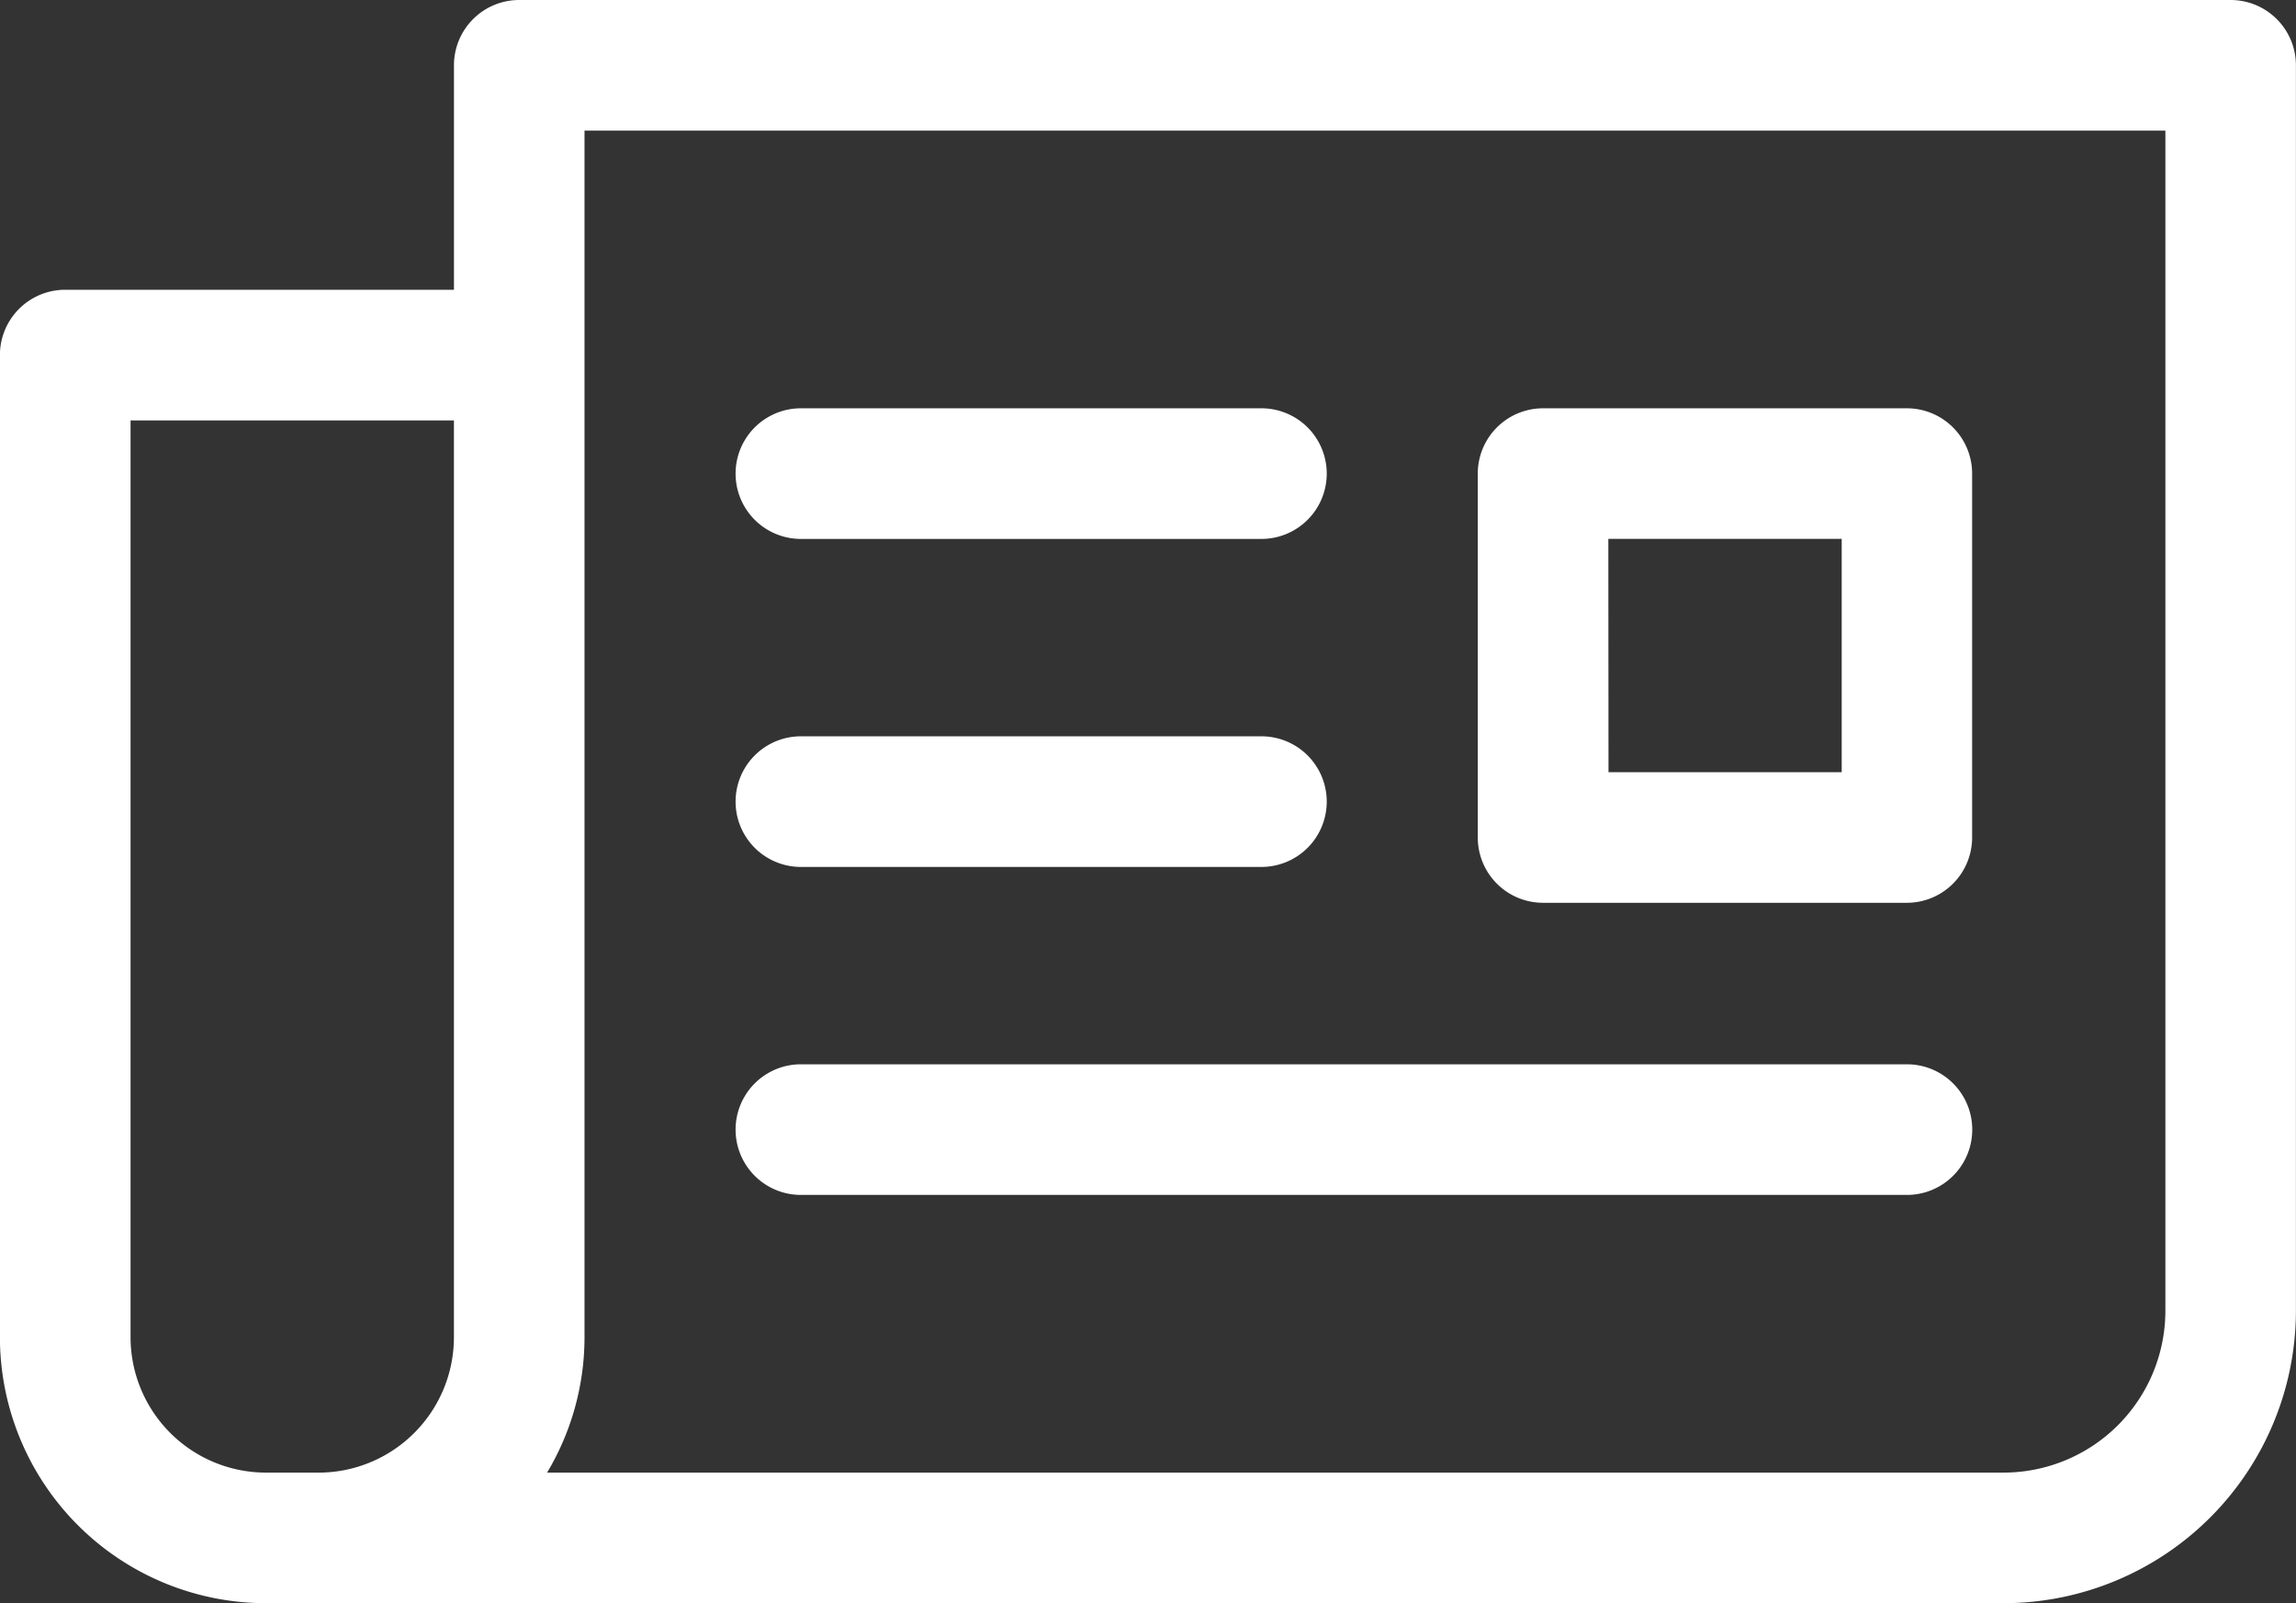
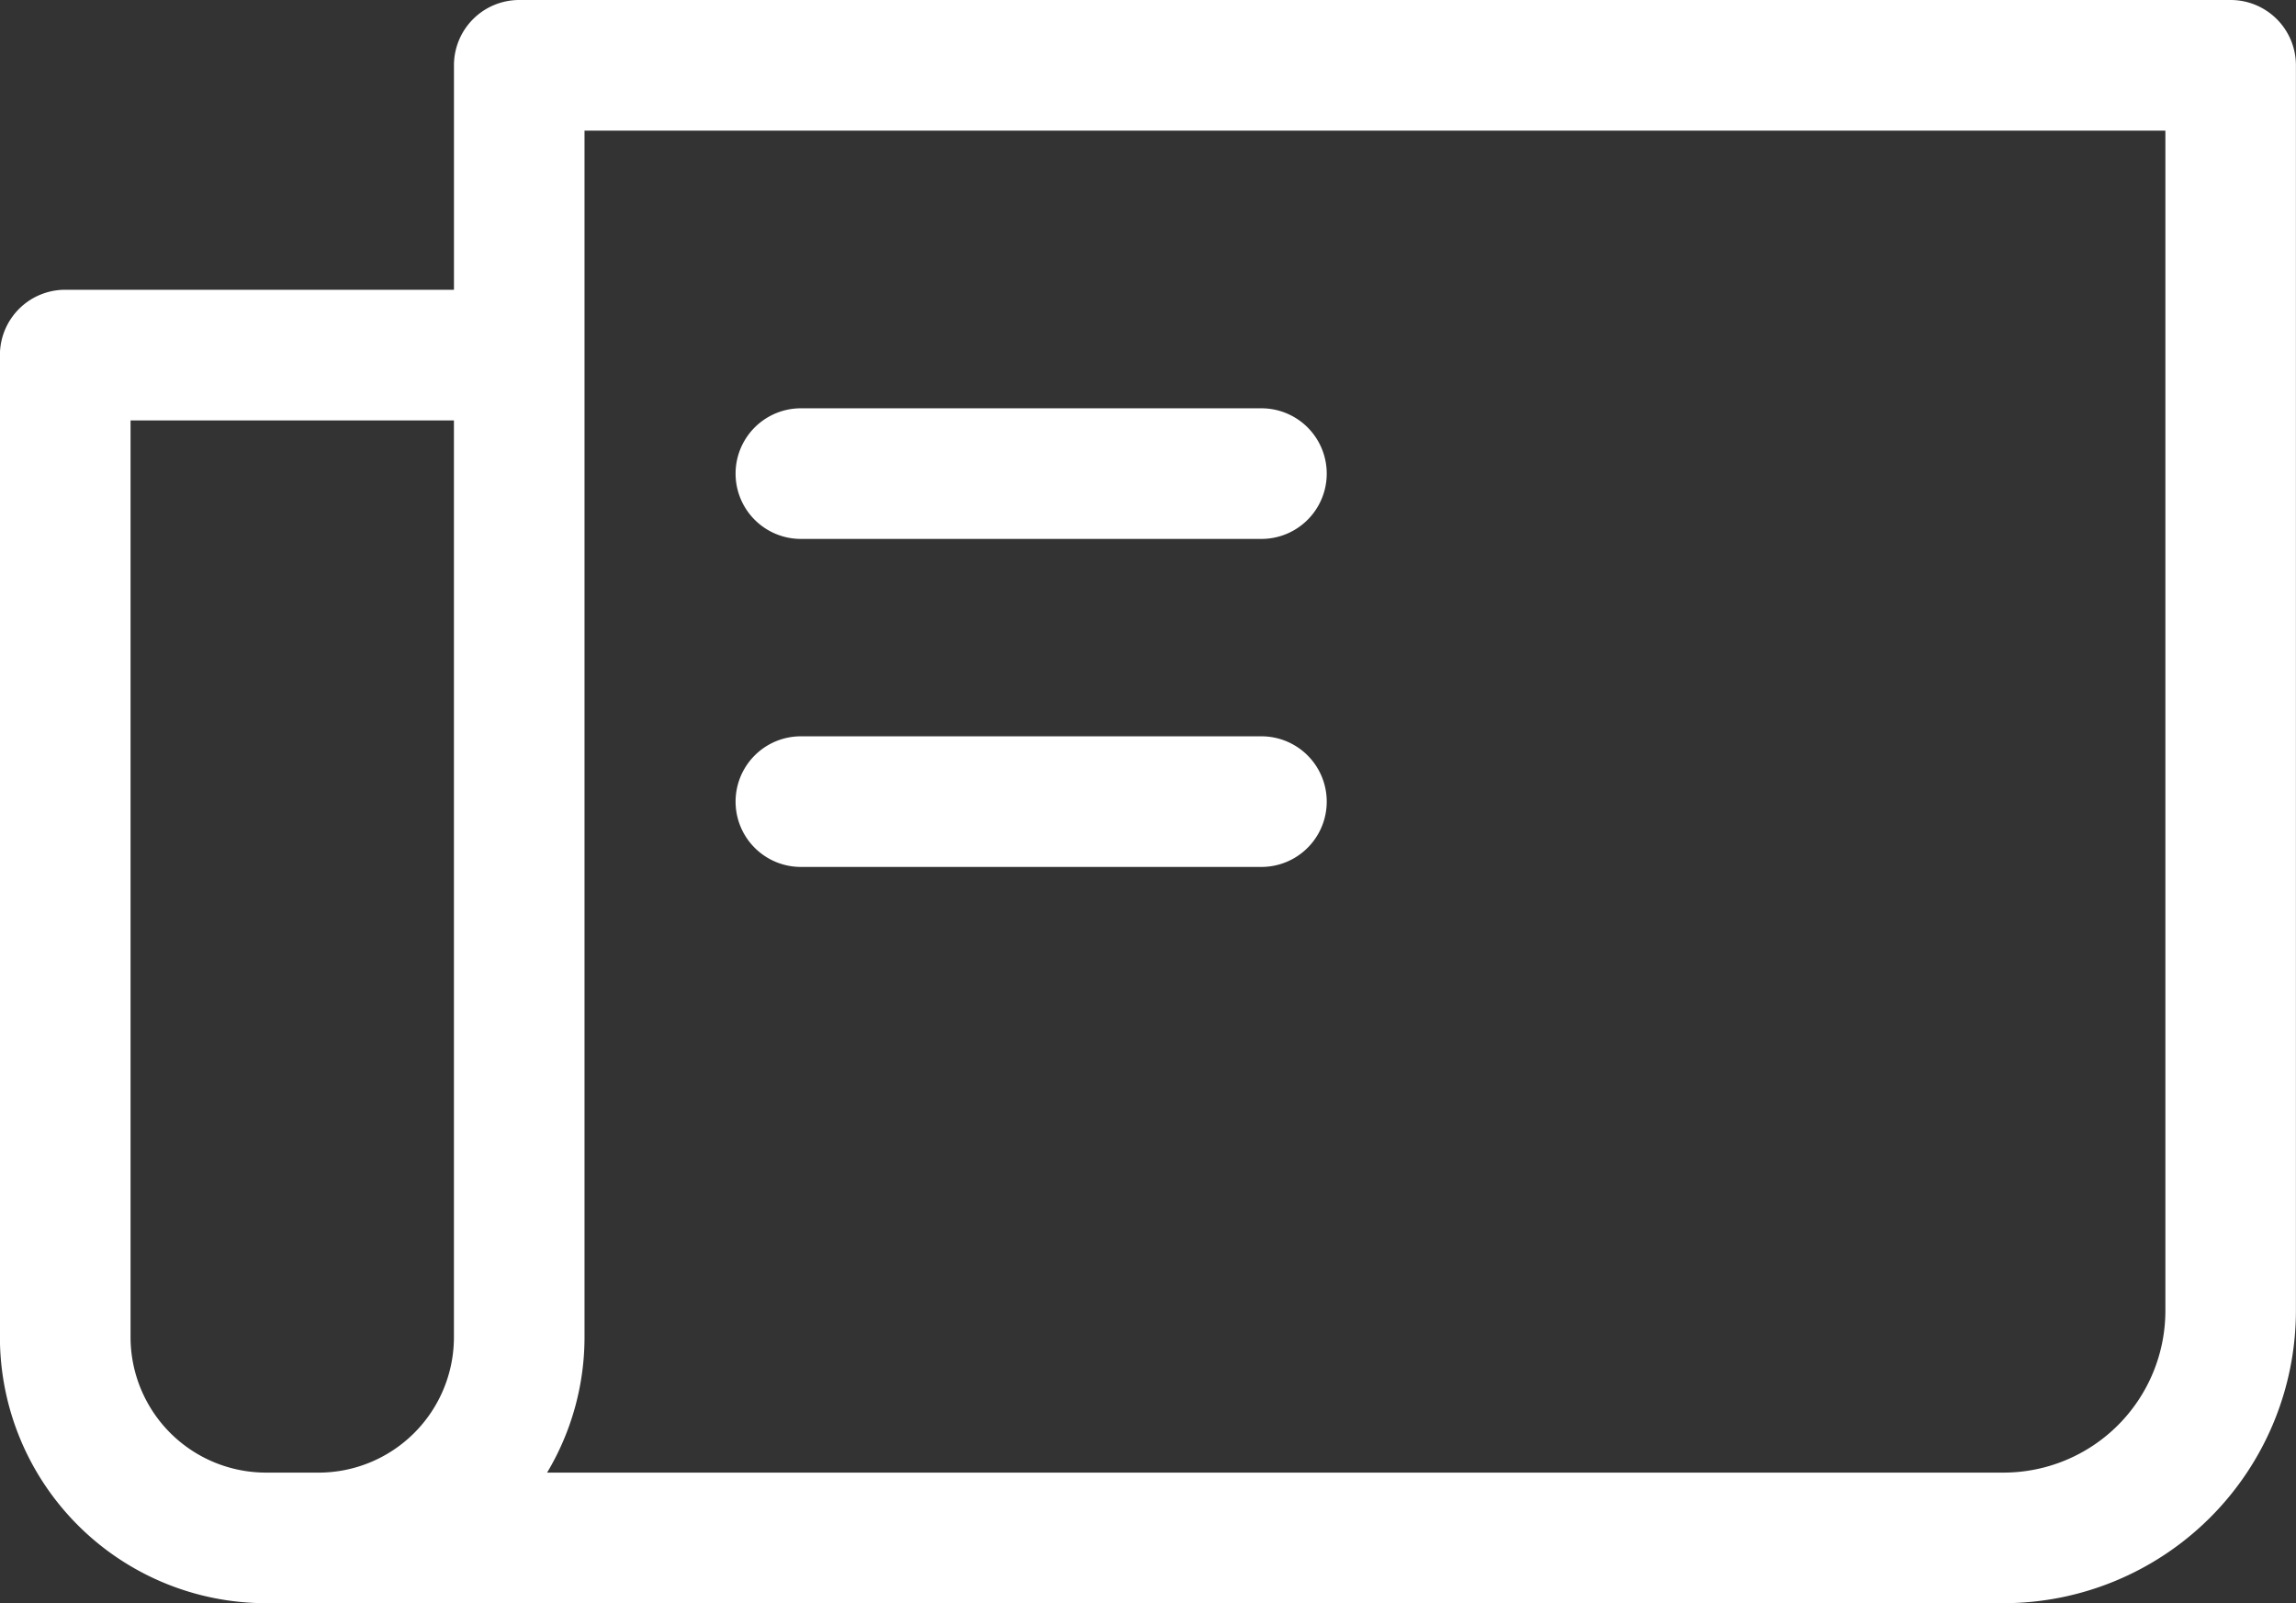
<svg xmlns="http://www.w3.org/2000/svg" id="Noticias" width="82.092" height="57.308" viewBox="0 0 82.092 57.308">
  <rect x="0" y="0" width="82.092" height="57.308" fill="#333333" stroke="none" />
  <path id="Trazado_378" data-name="Trazado 378" d="M542.708,276.148H481.516a2.334,2.334,0,0,0-2.334,2.334v8.024h-13.9a2.334,2.334,0,0,0-2.334,2.334v35.108a9.517,9.517,0,0,0,9.507,9.507h62.134a10.462,10.462,0,0,0,10.451-10.45V278.482A2.334,2.334,0,0,0,542.708,276.148ZM473.4,328.787h-.943a4.844,4.844,0,0,1-4.838-4.838V291.176h11.562v32.774a4.844,4.844,0,0,1-4.838,4.838Zm66.973-5.781a5.788,5.788,0,0,1-5.782,5.781H482.512a9.43,9.43,0,0,0,1.338-4.838V280.817h56.523Z" transform="translate(-462.951 -276.148)" fill="#fff" />
-   <path id="Trazado_379" data-name="Trazado 379" d="M555.822,318.833h13.007a2.335,2.335,0,0,0,2.334-2.334V303.491a2.334,2.334,0,0,0-2.334-2.334H555.822a2.334,2.334,0,0,0-2.334,2.334V316.5A2.334,2.334,0,0,0,555.822,318.833Zm2.334-13.008H566.5v8.339h-8.338Z" transform="translate(-500.651 -286.562)" fill="#fff" />
  <path id="Trazado_380" data-name="Trazado 380" d="M510.353,305.826h16.467a2.334,2.334,0,1,0,0-4.669H510.353a2.334,2.334,0,1,0,0,4.669Z" transform="translate(-481.718 -286.562)" fill="#fff" />
-   <path id="Trazado_381" data-name="Trazado 381" d="M510.353,325.917h16.467a2.334,2.334,0,1,0,0-4.669H510.353a2.334,2.334,0,1,0,0,4.669Z" transform="translate(-481.718 -294.928)" fill="#fff" />
-   <path id="Trazado_382" data-name="Trazado 382" d="M510.353,346.007H549.9a2.334,2.334,0,0,0,0-4.669H510.353a2.334,2.334,0,1,0,0,4.669Z" transform="translate(-481.718 -303.294)" fill="#fff" />
+   <path id="Trazado_381" data-name="Trazado 381" d="M510.353,325.917h16.467a2.334,2.334,0,1,0,0-4.669H510.353a2.334,2.334,0,1,0,0,4.669" transform="translate(-481.718 -294.928)" fill="#fff" />
</svg>